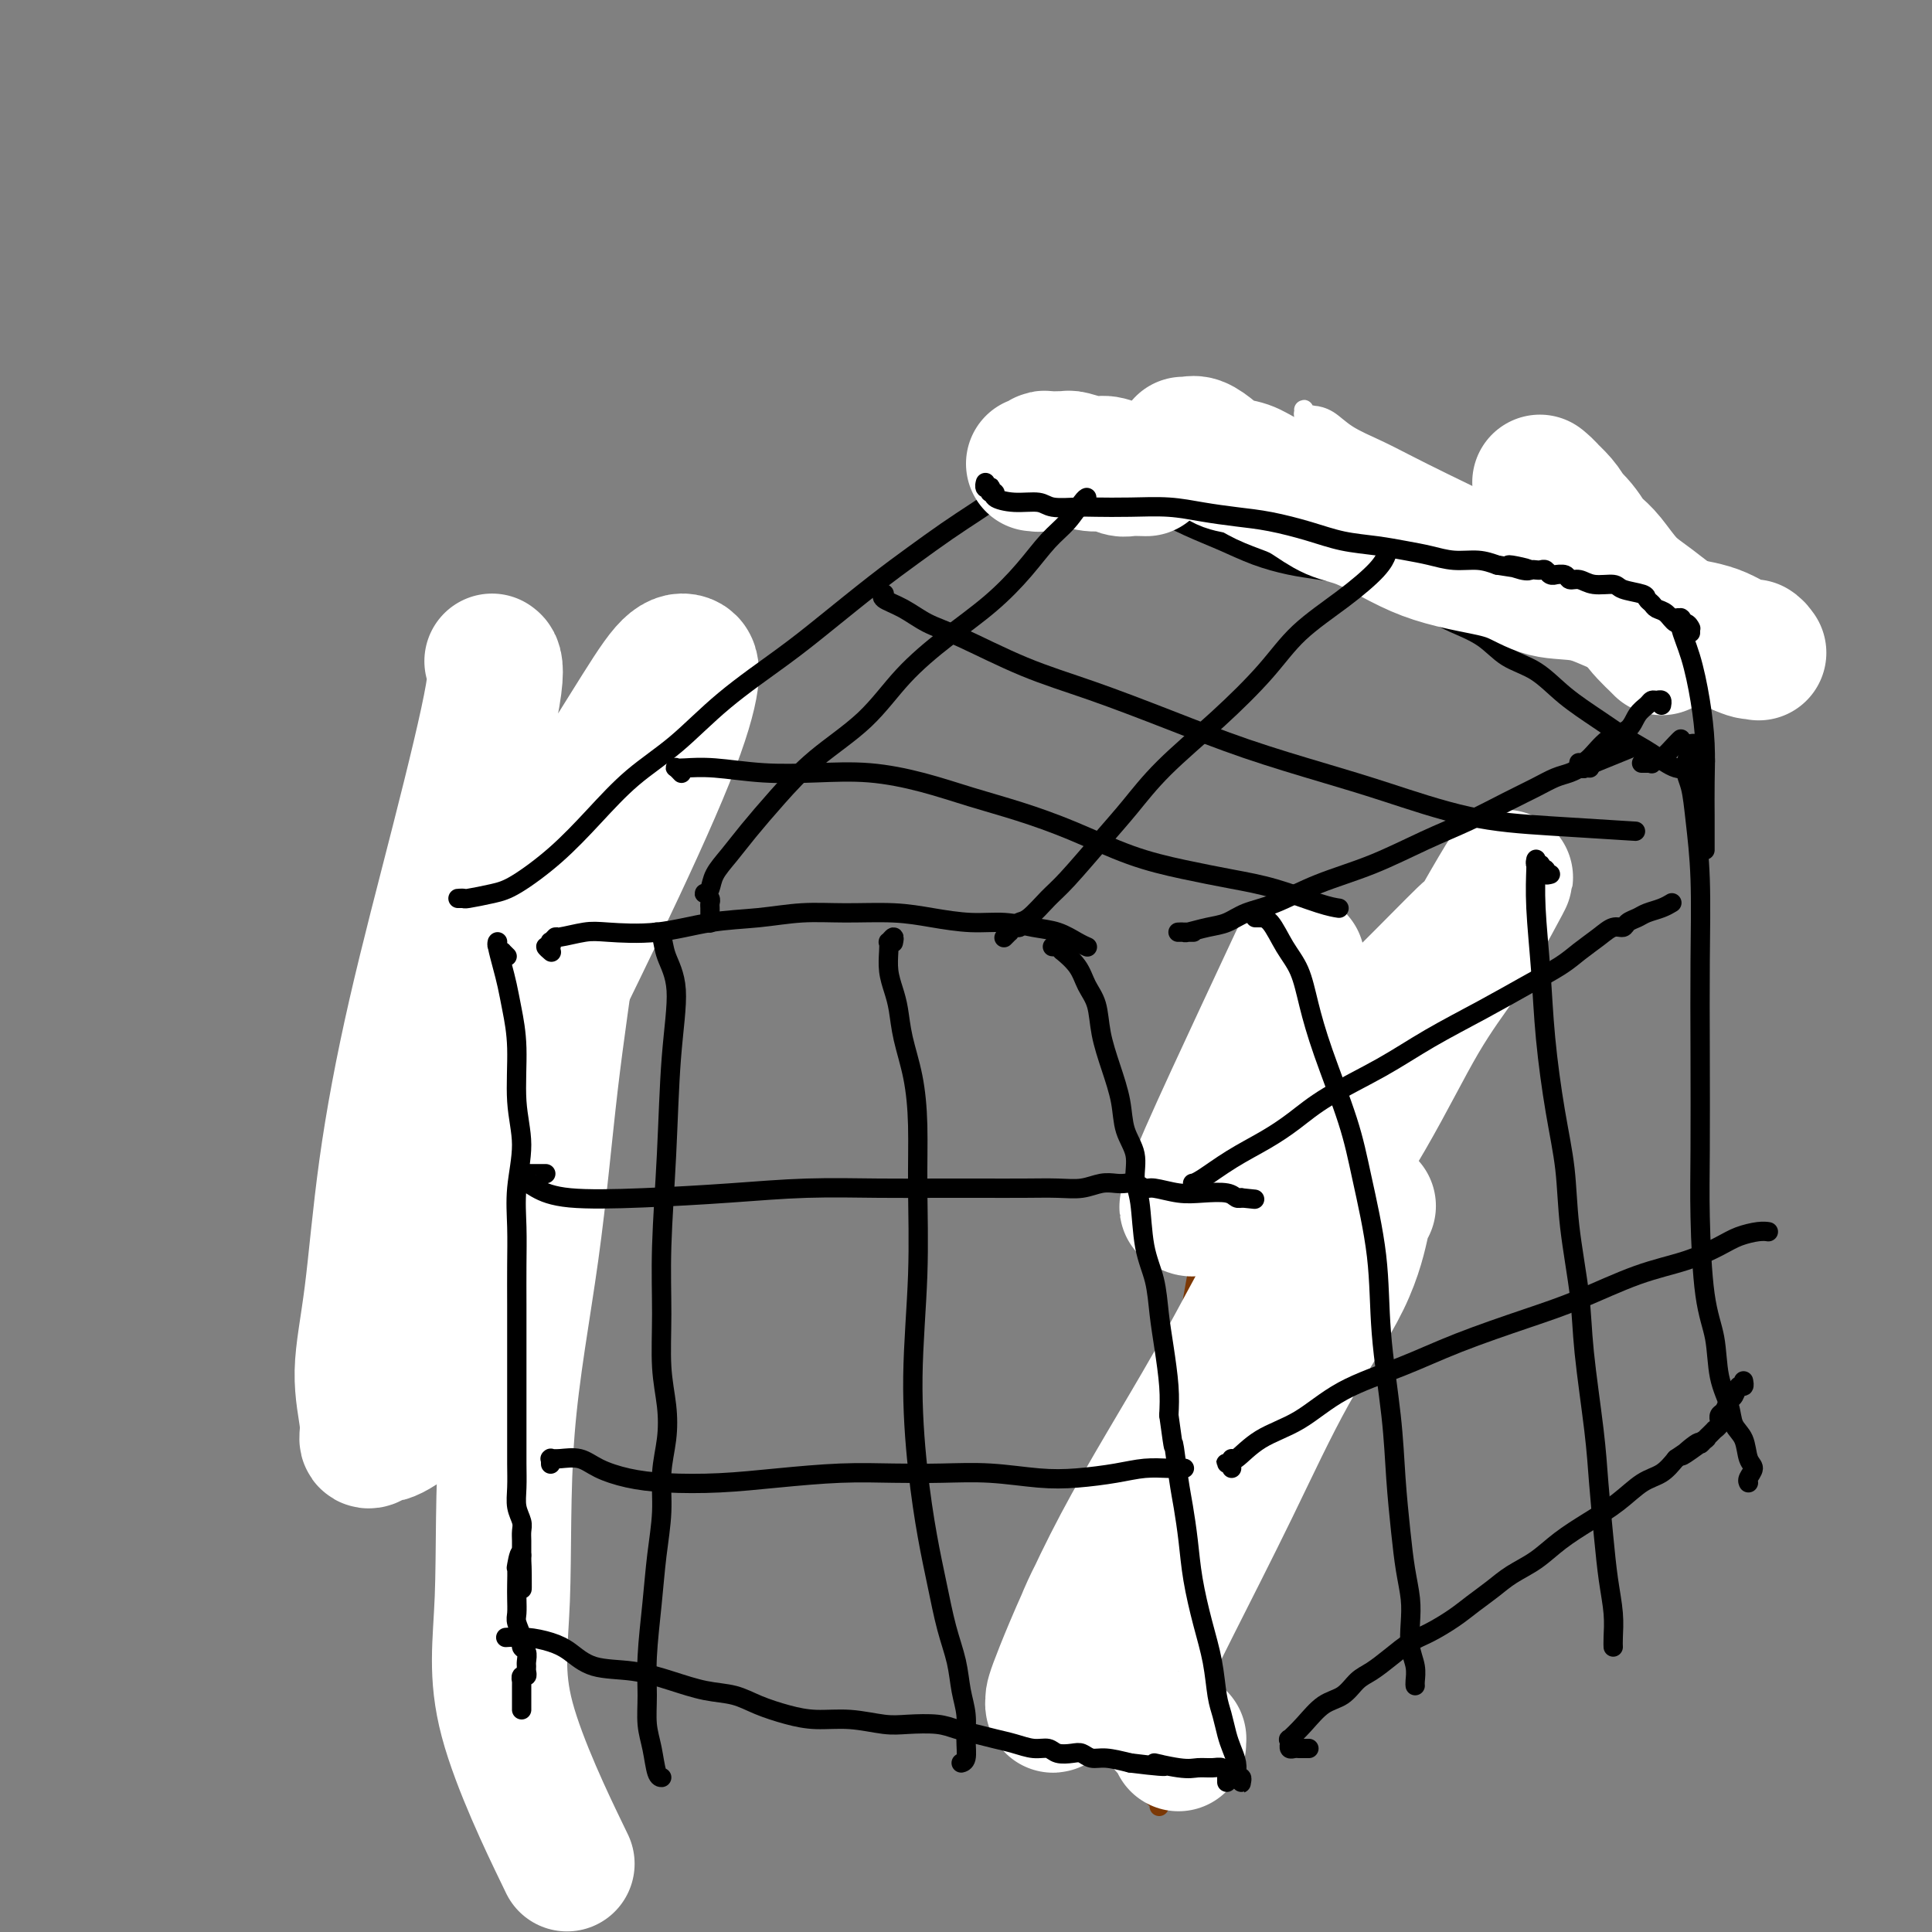
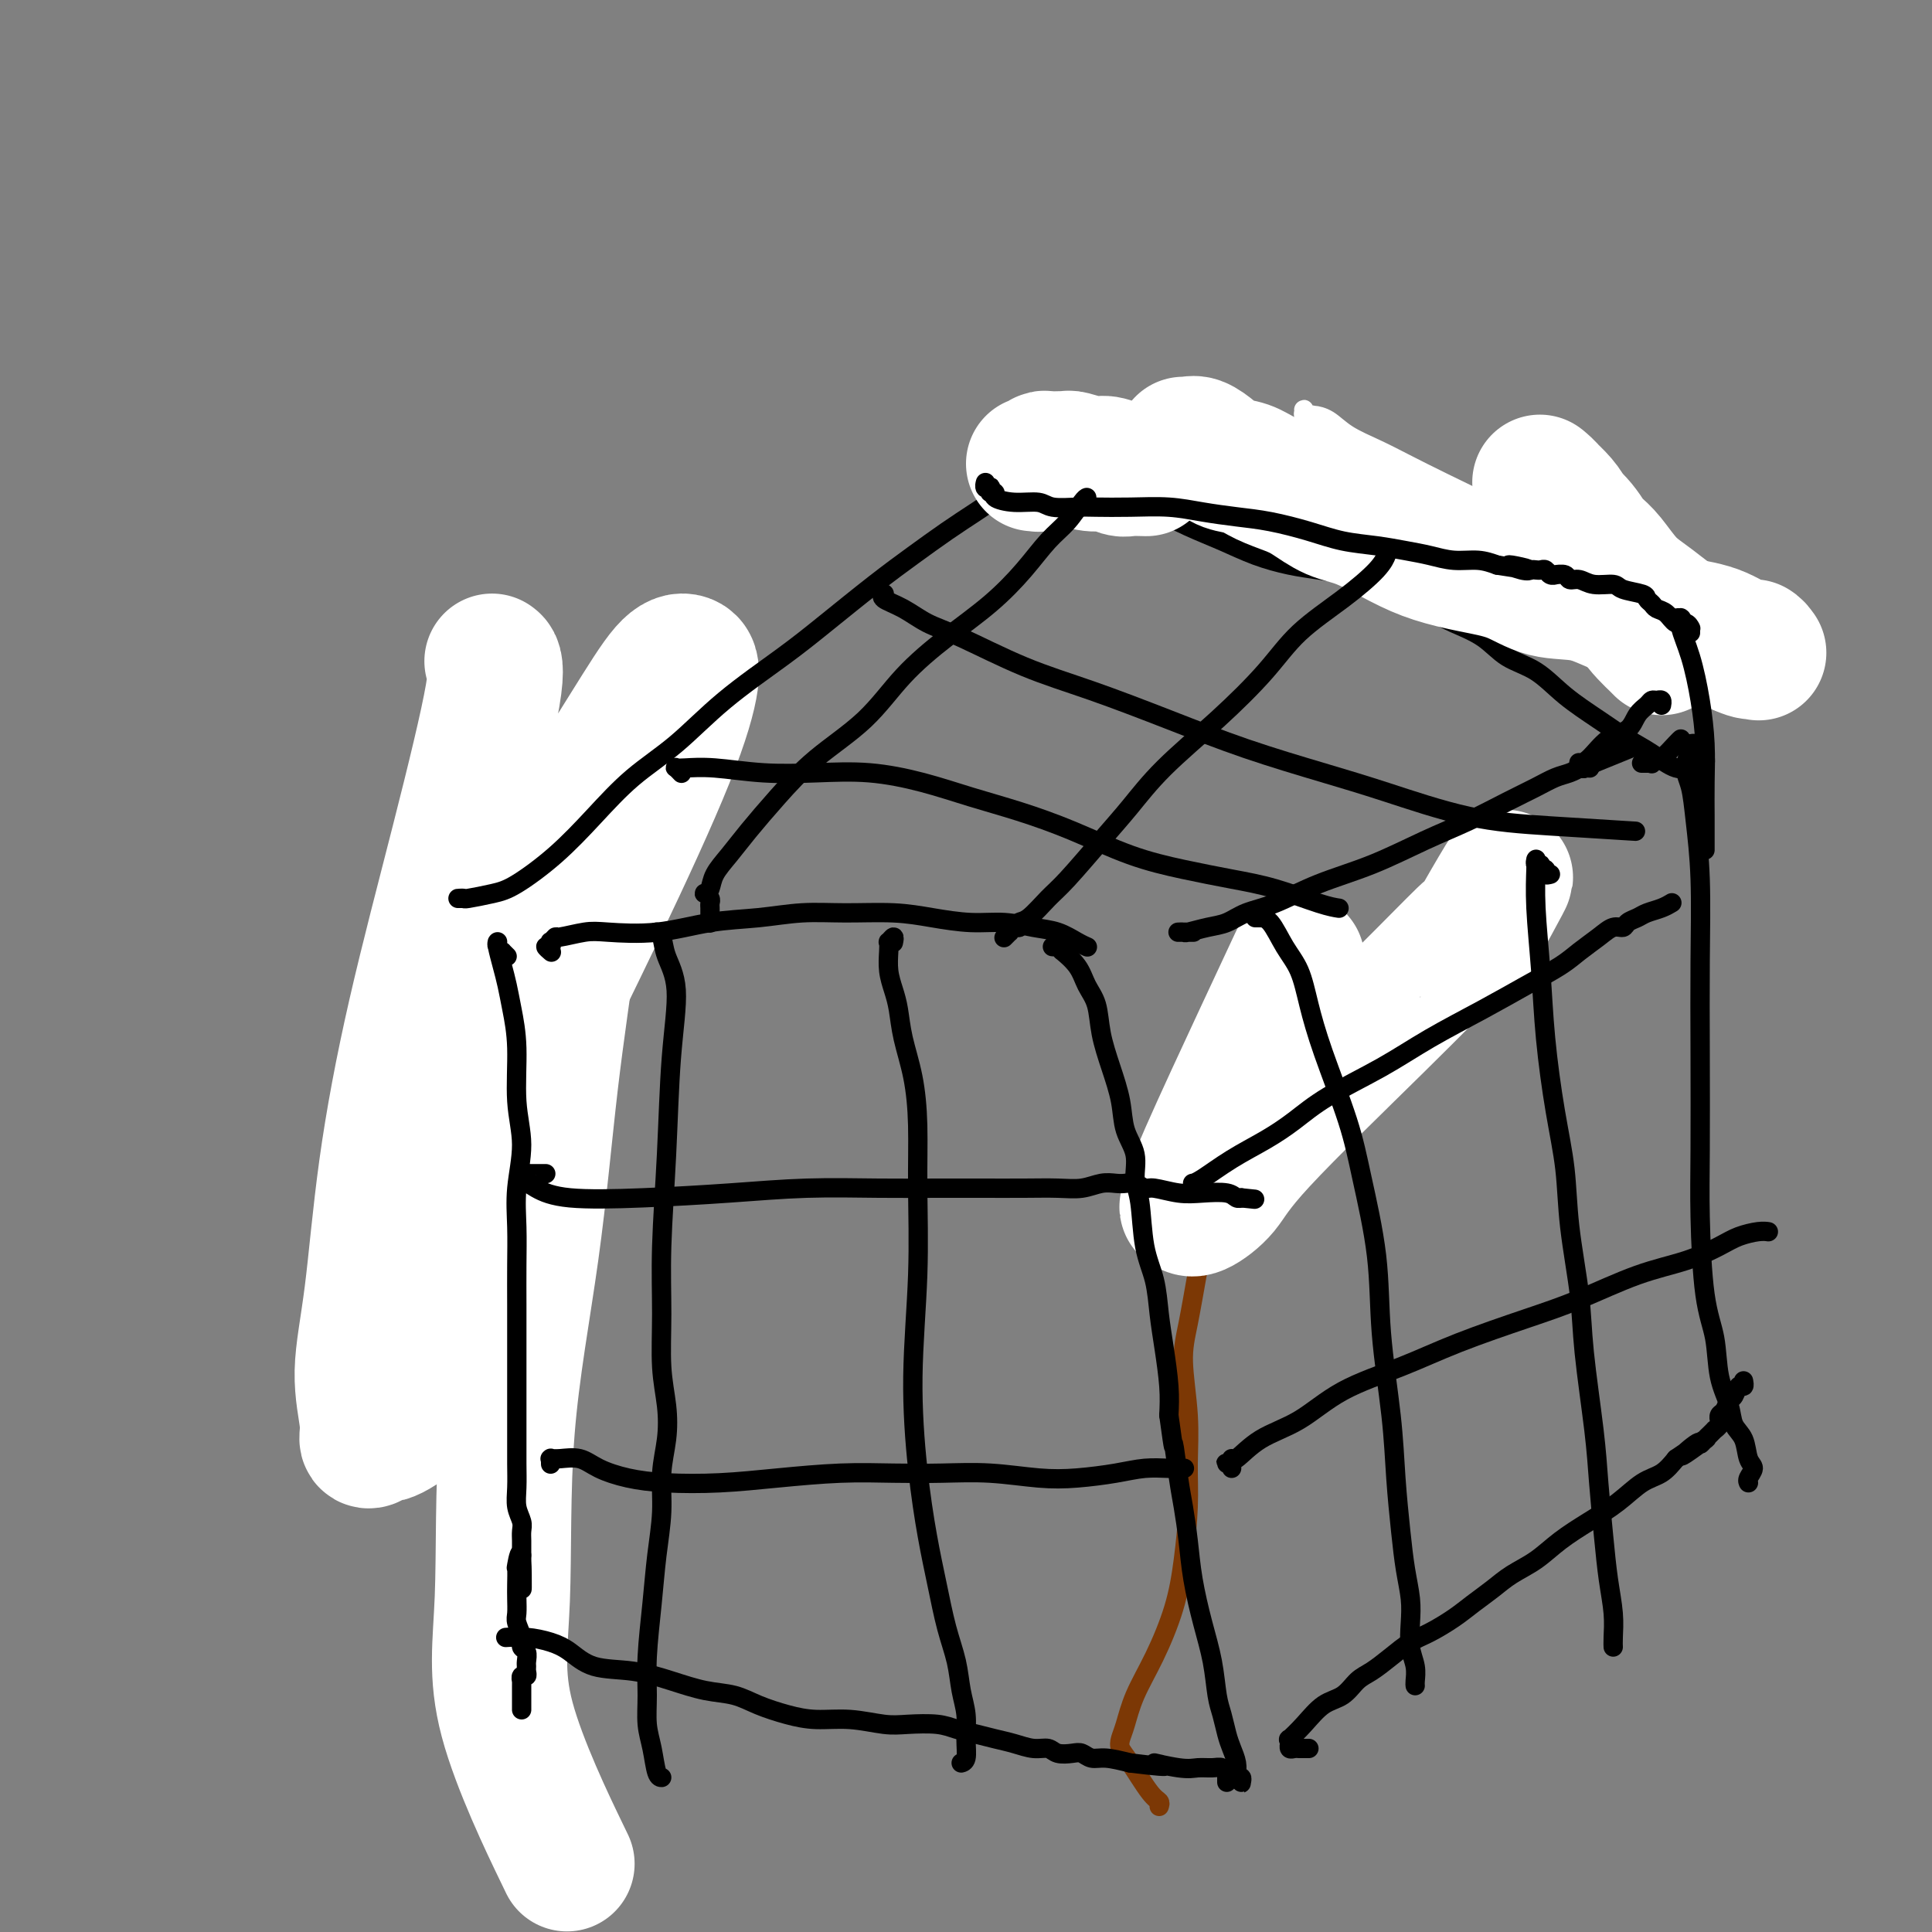
<svg xmlns="http://www.w3.org/2000/svg" viewBox="0 0 400 400" version="1.1">
  <rect x="0" y="0" width="400" height="400" fill="#808080" stroke="none" />
  <g fill="none" stroke="#7C3805" stroke-width="4" stroke-linecap="round" stroke-linejoin="round">
    <path d="M103,167c-0.843,-0.431 -1.686,-0.862 -2,-1c-0.314,-0.138 -0.098,0.019 0,0c0.098,-0.019 0.078,-0.212 0,0c-0.078,0.212 -0.213,0.830 0,1c0.213,0.170 0.775,-0.108 1,0c0.225,0.108 0.112,0.603 0,1c-0.112,0.397 -0.222,0.698 0,1c0.222,0.302 0.778,0.606 1,1c0.222,0.394 0.112,0.879 0,1c-0.112,0.121 -0.226,-0.123 0,0c0.226,0.123 0.792,0.611 1,1c0.208,0.389 0.059,0.677 0,1c-0.059,0.323 -0.029,0.681 0,1c0.029,0.319 0.056,0.601 0,1c-0.056,0.399 -0.196,0.917 0,2c0.196,1.083 0.728,2.732 1,4c0.272,1.268 0.283,2.154 0,3c-0.283,0.846 -0.860,1.651 -1,3c-0.140,1.349 0.159,3.241 0,5c-0.159,1.759 -0.775,3.383 -1,5c-0.225,1.617 -0.060,3.225 0,5c0.060,1.775 0.016,3.718 0,6c-0.016,2.282 -0.004,4.904 0,7c0.004,2.096 0.001,3.667 0,5c-0.001,1.333 -0.000,2.430 0,4c0.000,1.570 0.000,3.615 0,5c-0.000,1.385 -0.000,2.110 0,3c0.000,0.890 0.000,1.945 0,3" />
    <path d="M103,235c-0.001,11.093 -0.004,4.824 0,3c0.004,-1.824 0.015,0.795 0,3c-0.015,2.205 -0.056,3.994 0,5c0.056,1.006 0.207,1.229 0,2c-0.207,0.771 -0.773,2.089 -1,3c-0.227,0.911 -0.114,1.414 0,2c0.114,0.586 0.228,1.255 0,2c-0.228,0.745 -0.797,1.565 -1,2c-0.203,0.435 -0.040,0.487 0,1c0.040,0.513 -0.042,1.489 0,2c0.042,0.511 0.207,0.556 0,1c-0.207,0.444 -0.788,1.288 -1,2c-0.212,0.712 -0.057,1.293 0,2c0.057,0.707 0.014,1.541 0,2c-0.014,0.459 -0.000,0.542 0,1c0.000,0.458 -0.014,1.292 0,2c0.014,0.708 0.056,1.292 0,2c-0.056,0.708 -0.211,1.541 0,2c0.211,0.459 0.789,0.543 1,1c0.211,0.457 0.057,1.288 0,2c-0.057,0.712 -0.015,1.305 0,2c0.015,0.695 0.004,1.493 0,2c-0.004,0.507 -0.001,0.723 0,1c0.001,0.277 0.000,0.614 0,1c-0.000,0.386 -0.000,0.822 0,1c0.000,0.178 0.000,0.100 0,0c-0.000,-0.100 -0.000,-0.220 0,0c0.000,0.220 0.000,0.781 0,1c-0.000,0.219 -0.000,0.098 0,0c0.000,-0.098 0.000,-0.171 0,0c-0.000,0.171 -0.000,0.585 0,1" />
-     <path d="M101,286c-0.309,7.889 -0.082,2.112 0,0c0.082,-2.112 0.019,-0.558 0,0c-0.019,0.558 0.006,0.122 0,0c-0.006,-0.122 -0.043,0.070 0,0c0.043,-0.070 0.165,-0.404 1,0c0.835,0.404 2.381,1.544 3,2c0.619,0.456 0.309,0.228 0,0" />
    <path d="M240,374c0.121,-0.357 0.242,-0.714 0,-1c-0.242,-0.286 -0.847,-0.500 -2,-2c-1.153,-1.500 -2.855,-4.285 -4,-6c-1.145,-1.715 -1.735,-2.359 -2,-3c-0.265,-0.641 -0.205,-1.280 0,-2c0.205,-0.720 0.555,-1.520 1,-3c0.445,-1.480 0.985,-3.639 2,-6c1.015,-2.361 2.506,-4.925 4,-8c1.494,-3.075 2.990,-6.663 4,-10c1.010,-3.337 1.534,-6.425 2,-10c0.466,-3.575 0.873,-7.637 1,-11c0.127,-3.363 -0.027,-6.025 0,-9c0.027,-2.975 0.234,-6.261 0,-10c-0.234,-3.739 -0.910,-7.930 -1,-11c-0.090,-3.070 0.406,-5.020 1,-8c0.594,-2.980 1.284,-6.989 2,-11c0.716,-4.011 1.456,-8.024 2,-11c0.544,-2.976 0.891,-4.916 1,-7c0.109,-2.084 -0.020,-4.314 0,-6c0.020,-1.686 0.187,-2.830 0,-4c-0.187,-1.170 -0.730,-2.366 -1,-3c-0.270,-0.634 -0.269,-0.706 0,-1c0.269,-0.294 0.804,-0.811 1,-1c0.196,-0.189 0.053,-0.051 0,0c-0.053,0.051 -0.015,0.015 0,0c0.015,-0.015 0.008,-0.007 0,0" />
  </g>
  <g fill="none" stroke="#FFFFFF" stroke-width="28" stroke-linecap="round" stroke-linejoin="round">
-     <path d="M244,361c-0.032,-0.463 -0.065,-0.926 0,-1c0.065,-0.074 0.227,0.241 -1,-1c-1.227,-1.241 -3.841,-4.038 -5,-6c-1.159,-1.962 -0.861,-3.089 -1,-4c-0.139,-0.911 -0.715,-1.606 0,-4c0.715,-2.394 2.720,-6.487 6,-13c3.280,-6.513 7.835,-15.447 12,-24c4.165,-8.553 7.942,-16.725 12,-24c4.058,-7.275 8.399,-13.653 11,-19c2.601,-5.347 3.462,-9.662 4,-12c0.538,-2.338 0.754,-2.697 1,-3c0.246,-0.303 0.524,-0.548 0,0c-0.524,0.548 -1.848,1.891 -4,5c-2.152,3.109 -5.131,7.985 -9,13c-3.869,5.015 -8.629,10.168 -13,16c-4.371,5.832 -8.355,12.343 -12,18c-3.645,5.657 -6.952,10.459 -10,15c-3.048,4.541 -5.836,8.822 -8,13c-2.164,4.178 -3.705,8.255 -5,12c-1.295,3.745 -2.345,7.160 -3,9c-0.655,1.840 -0.913,2.105 -1,2c-0.087,-0.105 -0.001,-0.581 0,-1c0.001,-0.419 -0.083,-0.779 2,-6c2.083,-5.221 6.332,-15.301 12,-26c5.668,-10.699 12.754,-22.017 19,-33c6.246,-10.983 11.652,-21.631 17,-31c5.348,-9.369 10.640,-17.460 15,-25c4.360,-7.540 7.789,-14.530 11,-20c3.211,-5.470 6.203,-9.420 8,-12c1.797,-2.580 2.398,-3.790 3,-5" />
    <path d="M305,194c13.128,-23.737 3.449,-7.078 0,-1c-3.449,6.078 -0.668,1.577 0,0c0.668,-1.577 -0.776,-0.229 -4,3c-3.224,3.229 -8.226,8.339 -16,16c-7.774,7.661 -18.319,17.871 -24,24c-5.681,6.129 -6.497,8.175 -8,10c-1.503,1.825 -3.692,3.430 -5,4c-1.308,0.570 -1.733,0.105 -2,0c-0.267,-0.105 -0.375,0.149 0,-1c0.375,-1.149 1.235,-3.700 4,-10c2.765,-6.300 7.437,-16.350 11,-24c3.563,-7.650 6.018,-12.900 7,-15c0.982,-2.100 0.491,-1.050 0,0" />
    <path d="M102,137c0.040,0.032 0.081,0.063 0,0c-0.081,-0.063 -0.283,-0.222 0,0c0.283,0.222 1.051,0.825 0,7c-1.051,6.175 -3.922,17.922 -7,30c-3.078,12.078 -6.362,24.488 -9,36c-2.638,11.512 -4.631,22.125 -6,32c-1.369,9.875 -2.115,19.011 -3,26c-0.885,6.989 -1.911,11.831 -2,16c-0.089,4.169 0.757,7.664 1,10c0.243,2.336 -0.119,3.511 0,4c0.119,0.489 0.718,0.290 1,0c0.282,-0.290 0.246,-0.673 1,-3c0.754,-2.327 2.299,-6.600 4,-13c1.701,-6.400 3.558,-14.927 6,-24c2.442,-9.073 5.468,-18.694 9,-29c3.532,-10.306 7.569,-21.299 11,-31c3.431,-9.701 6.256,-18.111 10,-26c3.744,-7.889 8.406,-15.258 12,-21c3.594,-5.742 6.118,-9.856 8,-12c1.882,-2.144 3.121,-2.317 4,-2c0.879,0.317 1.398,1.126 1,4c-0.398,2.874 -1.711,7.815 -5,16c-3.289,8.185 -8.552,19.616 -14,31c-5.448,11.384 -11.081,22.723 -16,33c-4.919,10.277 -9.123,19.492 -13,28c-3.877,8.508 -7.427,16.309 -10,23c-2.573,6.691 -4.170,12.274 -5,16c-0.830,3.726 -0.893,5.597 -1,7c-0.107,1.403 -0.260,2.339 1,2c1.260,-0.339 3.931,-1.954 6,-4c2.069,-2.046 3.534,-4.523 5,-7" />
    <path d="M91,286c0.833,-1.167 0.417,-0.583 0,0" />
    <path d="M123,165c-0.043,-0.099 -0.087,-0.198 0,0c0.087,0.198 0.304,0.694 0,1c-0.304,0.306 -1.129,0.424 -2,5c-0.871,4.576 -1.787,13.611 -3,23c-1.213,9.389 -2.725,19.131 -4,30c-1.275,10.869 -2.315,22.864 -4,35c-1.685,12.136 -4.015,24.412 -5,37c-0.985,12.588 -0.625,25.487 -1,35c-0.375,9.513 -1.486,15.638 1,25c2.486,9.362 8.567,21.961 11,27c2.433,5.039 1.216,2.520 0,0" />
  </g>
  <g fill="none" stroke="#000000" stroke-width="4" stroke-linecap="round" stroke-linejoin="round">
    <path d="M105,198c-0.453,-0.445 -0.906,-0.890 -1,-1c-0.094,-0.110 0.171,0.114 0,0c-0.171,-0.114 -0.778,-0.566 -1,-1c-0.222,-0.434 -0.059,-0.848 0,-1c0.059,-0.152 0.015,-0.040 0,0c-0.015,0.040 -0.001,0.009 0,0c0.001,-0.009 -0.011,0.005 0,0c0.011,-0.005 0.044,-0.030 0,0c-0.044,0.030 -0.165,0.116 0,1c0.165,0.884 0.617,2.565 1,4c0.383,1.435 0.696,2.624 1,4c0.304,1.376 0.600,2.939 1,5c0.400,2.061 0.906,4.621 1,8c0.094,3.379 -0.224,7.577 0,11c0.224,3.423 0.988,6.072 1,9c0.012,2.928 -0.729,6.135 -1,9c-0.271,2.865 -0.073,5.387 0,8c0.073,2.613 0.019,5.318 0,8c-0.019,2.682 -0.005,5.343 0,8c0.005,2.657 0.001,5.311 0,8c-0.001,2.689 -0.000,5.412 0,8c0.000,2.588 -0.001,5.042 0,7c0.001,1.958 0.004,3.420 0,5c-0.004,1.580 -0.015,3.277 0,5c0.015,1.723 0.057,3.473 0,5c-0.057,1.527 -0.211,2.833 0,4c0.211,1.167 0.789,2.197 1,3c0.211,0.803 0.057,1.380 0,2c-0.057,0.620 -0.015,1.282 0,2c0.015,0.718 0.004,1.491 0,2c-0.004,0.509 -0.002,0.755 0,1" />
    <path d="M108,322c0.061,13.321 0.212,4.124 0,1c-0.212,-3.124 -0.789,-0.176 -1,1c-0.211,1.176 -0.058,0.579 0,1c0.058,0.421 0.020,1.859 0,3c-0.020,1.141 -0.020,1.983 0,3c0.020,1.017 0.062,2.208 0,3c-0.062,0.792 -0.227,1.186 0,2c0.227,0.814 0.845,2.049 1,3c0.155,0.951 -0.155,1.616 0,2c0.155,0.384 0.775,0.485 1,1c0.225,0.515 0.057,1.443 0,2c-0.057,0.557 -0.001,0.742 0,1c0.001,0.258 -0.052,0.590 0,1c0.052,0.410 0.210,0.898 0,1c-0.210,0.102 -0.788,-0.184 -1,0c-0.212,0.184 -0.057,0.837 0,1c0.057,0.163 0.015,-0.164 0,0c-0.015,0.164 -0.004,0.817 0,1c0.004,0.183 0.001,-0.106 0,0c-0.001,0.106 -0.000,0.606 0,1c0.000,0.394 0.000,0.680 0,1c-0.000,0.320 -0.000,0.673 0,1c0.000,0.327 0.000,0.626 0,1c-0.000,0.374 -0.000,0.821 0,1c0.000,0.179 0.000,0.089 0,0" />
    <path d="M105,339c0.006,-0.000 0.013,-0.001 0,0c-0.013,0.001 -0.044,0.003 0,0c0.044,-0.003 0.163,-0.010 0,0c-0.163,0.010 -0.609,0.038 0,0c0.609,-0.038 2.274,-0.141 4,0c1.726,0.141 3.513,0.527 5,1c1.487,0.473 2.675,1.034 4,2c1.325,0.966 2.787,2.338 5,3c2.213,0.662 5.178,0.614 8,1c2.822,0.386 5.503,1.206 8,2c2.497,0.794 4.812,1.562 7,2c2.188,0.438 4.249,0.547 6,1c1.751,0.453 3.192,1.249 5,2c1.808,0.751 3.983,1.455 6,2c2.017,0.545 3.877,0.930 6,1c2.123,0.070 4.510,-0.174 7,0c2.490,0.174 5.082,0.768 7,1c1.918,0.232 3.163,0.104 5,0c1.837,-0.104 4.266,-0.183 6,0c1.734,0.183 2.775,0.627 4,1c1.225,0.373 2.636,0.673 4,1c1.364,0.327 2.682,0.680 4,1c1.318,0.320 2.636,0.608 4,1c1.364,0.392 2.774,0.889 4,1c1.226,0.111 2.267,-0.162 3,0c0.733,0.162 1.156,0.761 2,1c0.844,0.239 2.107,0.119 3,0c0.893,-0.119 1.415,-0.238 2,0c0.585,0.238 1.235,0.833 2,1c0.765,0.167 1.647,-0.095 3,0c1.353,0.095 3.176,0.548 5,1" />
    <path d="M234,365c11.867,1.486 6.034,0.201 5,0c-1.034,-0.201 2.732,0.682 5,1c2.268,0.318 3.039,0.070 4,0c0.961,-0.070 2.114,0.036 3,0c0.886,-0.036 1.505,-0.216 2,0c0.495,0.216 0.865,0.828 1,1c0.135,0.172 0.036,-0.098 0,0c-0.036,0.098 -0.010,0.562 0,1c0.010,0.438 0.003,0.849 0,1c-0.003,0.151 -0.001,0.043 0,0c0.001,-0.043 0.000,-0.022 0,0" />
    <path d="M271,362c-0.332,-0.002 -0.663,-0.004 -1,0c-0.337,0.004 -0.679,0.015 -1,0c-0.321,-0.015 -0.622,-0.057 -1,0c-0.378,0.057 -0.833,0.211 -1,0c-0.167,-0.211 -0.045,-0.787 0,-1c0.045,-0.213 0.013,-0.061 0,0c-0.013,0.061 -0.006,0.033 0,0c0.006,-0.033 0.010,-0.069 0,0c-0.010,0.069 -0.033,0.243 0,0c0.033,-0.243 0.123,-0.903 0,-1c-0.123,-0.097 -0.458,0.371 0,0c0.458,-0.371 1.710,-1.579 3,-3c1.290,-1.421 2.616,-3.055 4,-4c1.384,-0.945 2.824,-1.202 4,-2c1.176,-0.798 2.088,-2.138 3,-3c0.912,-0.862 1.826,-1.245 3,-2c1.174,-0.755 2.610,-1.882 4,-3c1.390,-1.118 2.735,-2.228 4,-3c1.265,-0.772 2.451,-1.207 4,-2c1.549,-0.793 3.460,-1.944 5,-3c1.540,-1.056 2.710,-2.018 4,-3c1.290,-0.982 2.699,-1.984 4,-3c1.301,-1.016 2.493,-2.045 4,-3c1.507,-0.955 3.330,-1.835 5,-3c1.670,-1.165 3.188,-2.615 5,-4c1.812,-1.385 3.916,-2.705 6,-4c2.084,-1.295 4.146,-2.564 6,-4c1.854,-1.436 3.499,-3.041 5,-4c1.501,-0.959 2.857,-1.274 4,-2c1.143,-0.726 2.071,-1.863 3,-3" />
    <path d="M347,302c11.637,-7.991 4.231,-2.470 2,-1c-2.231,1.470 0.713,-1.113 2,-2c1.287,-0.887 0.918,-0.079 1,0c0.082,0.079 0.614,-0.570 1,-1c0.386,-0.430 0.625,-0.641 1,-1c0.375,-0.359 0.885,-0.867 1,-1c0.115,-0.133 -0.165,0.109 0,0c0.165,-0.109 0.775,-0.568 1,-1c0.225,-0.432 0.063,-0.836 0,-1c-0.063,-0.164 -0.028,-0.090 0,0c0.028,0.090 0.049,0.194 0,0c-0.049,-0.194 -0.168,-0.687 0,-1c0.168,-0.313 0.623,-0.447 1,-1c0.377,-0.553 0.675,-1.525 1,-2c0.325,-0.475 0.675,-0.453 1,-1c0.325,-0.547 0.623,-1.663 1,-2c0.377,-0.337 0.833,0.106 1,0c0.167,-0.106 0.045,-0.760 0,-1c-0.045,-0.240 -0.012,-0.064 0,0c0.012,0.064 0.003,0.017 0,0c-0.003,-0.017 -0.001,-0.005 0,0c0.001,0.005 0.000,0.002 0,0" />
    <path d="M218,196c-0.009,-0.001 -0.018,-0.001 0,0c0.018,0.001 0.062,0.005 0,0c-0.062,-0.005 -0.229,-0.017 0,0c0.229,0.017 0.856,0.065 1,0c0.144,-0.065 -0.194,-0.244 0,0c0.194,0.244 0.921,0.909 1,1c0.079,0.091 -0.488,-0.393 0,0c0.488,0.393 2.031,1.663 3,3c0.969,1.337 1.363,2.740 2,4c0.637,1.260 1.517,2.377 2,4c0.483,1.623 0.568,3.752 1,6c0.432,2.248 1.211,4.614 2,7c0.789,2.386 1.588,4.790 2,7c0.412,2.210 0.438,4.224 1,6c0.562,1.776 1.660,3.312 2,5c0.340,1.688 -0.078,3.527 0,5c0.078,1.473 0.651,2.578 1,5c0.349,2.422 0.476,6.159 1,9c0.524,2.841 1.447,4.786 2,7c0.553,2.214 0.736,4.696 1,7c0.264,2.304 0.610,4.428 1,7c0.390,2.572 0.826,5.592 1,8c0.174,2.408 0.087,4.204 0,6" />
    <path d="M242,293c1.261,9.362 0.915,5.767 1,6c0.085,0.233 0.603,4.293 1,7c0.397,2.707 0.673,4.062 1,6c0.327,1.938 0.703,4.458 1,7c0.297,2.542 0.513,5.106 1,8c0.487,2.894 1.244,6.119 2,9c0.756,2.881 1.512,5.418 2,8c0.488,2.582 0.709,5.209 1,7c0.291,1.791 0.652,2.747 1,4c0.348,1.253 0.682,2.804 1,4c0.318,1.196 0.620,2.037 1,3c0.380,0.963 0.838,2.047 1,3c0.162,0.953 0.029,1.776 0,2c-0.029,0.224 0.045,-0.149 0,0c-0.045,0.149 -0.208,0.821 0,1c0.208,0.179 0.788,-0.134 1,0c0.212,0.134 0.057,0.716 0,1c-0.057,0.284 -0.015,0.269 0,0c0.015,-0.269 0.004,-0.791 0,-1c-0.004,-0.209 -0.002,-0.104 0,0" />
    <path d="M114,197c0.143,0.122 0.286,0.244 0,0c-0.286,-0.244 -1.001,-0.854 -1,-1c0.001,-0.146 0.718,0.172 1,0c0.282,-0.172 0.130,-0.834 0,-1c-0.130,-0.166 -0.238,0.165 0,0c0.238,-0.165 0.821,-0.827 1,-1c0.179,-0.173 -0.045,0.143 1,0c1.045,-0.143 3.361,-0.745 5,-1c1.639,-0.255 2.602,-0.163 5,0c2.398,0.163 6.230,0.398 10,0c3.770,-0.398 7.479,-1.428 11,-2c3.521,-0.572 6.854,-0.687 10,-1c3.146,-0.313 6.103,-0.826 9,-1c2.897,-0.174 5.732,-0.009 9,0c3.268,0.009 6.967,-0.138 10,0c3.033,0.138 5.399,0.561 8,1c2.601,0.439 5.438,0.895 8,1c2.562,0.105 4.848,-0.140 7,0c2.152,0.140 4.171,0.665 6,1c1.829,0.335 3.470,0.482 5,1c1.530,0.518 2.950,1.409 4,2c1.050,0.591 1.728,0.883 2,1c0.272,0.117 0.136,0.058 0,0" />
    <path d="M247,193c0.081,0.000 0.161,0.000 0,0c-0.161,-0.000 -0.565,-0.000 -1,0c-0.435,0.000 -0.901,0.000 -1,0c-0.099,-0.000 0.170,-0.000 0,0c-0.170,0.000 -0.779,0.000 -1,0c-0.221,-0.000 -0.056,-0.000 0,0c0.056,0.000 0.001,0.001 0,0c-0.001,-0.001 0.050,-0.003 0,0c-0.050,0.003 -0.201,0.013 0,0c0.201,-0.013 0.755,-0.048 1,0c0.245,0.048 0.183,0.180 1,0c0.817,-0.180 2.514,-0.673 4,-1c1.486,-0.327 2.763,-0.487 4,-1c1.237,-0.513 2.435,-1.379 4,-2c1.565,-0.621 3.497,-0.997 6,-2c2.503,-1.003 5.578,-2.631 9,-4c3.422,-1.369 7.191,-2.478 11,-4c3.809,-1.522 7.656,-3.458 11,-5c3.344,-1.542 6.183,-2.689 9,-4c2.817,-1.311 5.610,-2.786 8,-4c2.390,-1.214 4.377,-2.168 6,-3c1.623,-0.832 2.884,-1.542 4,-2c1.116,-0.458 2.088,-0.662 3,-1c0.912,-0.338 1.765,-0.808 2,-1c0.235,-0.192 -0.148,-0.104 0,0c0.148,0.104 0.828,0.224 1,0c0.172,-0.224 -0.164,-0.792 0,-1c0.164,-0.208 0.827,-0.056 1,0c0.173,0.056 -0.146,0.015 0,0c0.146,-0.015 0.756,-0.004 1,0c0.244,0.004 0.122,0.002 0,0" />
    <path d="M330,158c14.333,-5.833 7.167,-2.917 0,0" />
    <path d="M353,158c-0.022,0.089 -0.043,0.178 0,0c0.043,-0.178 0.152,-0.622 0,-1c-0.152,-0.378 -0.563,-0.690 -1,-1c-0.437,-0.310 -0.901,-0.619 -1,-1c-0.099,-0.381 0.165,-0.836 0,-1c-0.165,-0.164 -0.759,-0.037 -1,0c-0.241,0.037 -0.128,-0.014 0,0c0.128,0.014 0.273,0.095 0,1c-0.273,0.905 -0.963,2.635 -1,4c-0.037,1.365 0.578,2.367 1,4c0.422,1.633 0.649,3.899 1,7c0.351,3.101 0.826,7.036 1,12c0.174,4.964 0.049,10.955 0,17c-0.049,6.045 -0.020,12.143 0,19c0.020,6.857 0.032,14.471 0,20c-0.032,5.529 -0.107,8.971 0,14c0.107,5.029 0.395,11.644 1,16c0.605,4.356 1.528,6.453 2,9c0.472,2.547 0.493,5.543 1,8c0.507,2.457 1.500,4.373 2,6c0.500,1.627 0.509,2.964 1,4c0.491,1.036 1.466,1.770 2,3c0.534,1.230 0.626,2.957 1,4c0.374,1.043 1.028,1.403 1,2c-0.028,0.597 -0.738,1.430 -1,2c-0.262,0.570 -0.075,0.877 0,1c0.075,0.123 0.037,0.061 0,0" />
    <path d="M96,186c-0.391,-0.002 -0.783,-0.003 -1,0c-0.217,0.003 -0.260,0.012 0,0c0.260,-0.012 0.822,-0.044 1,0c0.178,0.044 -0.027,0.164 1,0c1.027,-0.164 3.285,-0.611 5,-1c1.715,-0.389 2.885,-0.719 5,-2c2.115,-1.281 5.175,-3.515 8,-6c2.825,-2.485 5.415,-5.223 8,-8c2.585,-2.777 5.166,-5.593 8,-8c2.834,-2.407 5.921,-4.404 9,-7c3.079,-2.596 6.148,-5.792 10,-9c3.852,-3.208 8.486,-6.426 12,-9c3.514,-2.574 5.908,-4.502 9,-7c3.092,-2.498 6.881,-5.567 10,-8c3.119,-2.433 5.568,-4.230 8,-6c2.432,-1.770 4.845,-3.513 7,-5c2.155,-1.487 4.050,-2.717 6,-4c1.950,-1.283 3.955,-2.620 6,-4c2.045,-1.380 4.130,-2.803 6,-4c1.870,-1.197 3.524,-2.167 5,-3c1.476,-0.833 2.774,-1.530 4,-2c1.226,-0.470 2.381,-0.714 3,-1c0.619,-0.286 0.702,-0.613 1,-1c0.298,-0.387 0.811,-0.835 1,-1c0.189,-0.165 0.054,-0.047 0,0c-0.054,0.047 -0.027,0.024 0,0" />
    <path d="M228,90c7.833,-5.167 3.917,-2.583 0,0" />
    <path d="M222,96c-0.008,0.002 -0.016,0.003 0,0c0.016,-0.003 0.054,-0.012 0,0c-0.054,0.012 -0.202,0.045 0,0c0.202,-0.045 0.755,-0.167 1,0c0.245,0.167 0.182,0.622 1,1c0.818,0.378 2.517,0.679 4,1c1.483,0.321 2.750,0.663 4,1c1.250,0.337 2.484,0.668 4,1c1.516,0.332 3.315,0.666 5,1c1.685,0.334 3.257,0.667 5,1c1.743,0.333 3.658,0.666 6,1c2.342,0.334 5.112,0.667 8,1c2.888,0.333 5.894,0.664 9,1c3.106,0.336 6.313,0.678 10,1c3.687,0.322 7.854,0.626 12,1c4.146,0.374 8.273,0.820 12,1c3.727,0.180 7.056,0.094 10,0c2.944,-0.094 5.504,-0.196 8,0c2.496,0.196 4.927,0.692 7,1c2.073,0.308 3.789,0.429 6,1c2.211,0.571 4.917,1.592 6,2c1.083,0.408 0.541,0.204 0,0" />
    <path d="M340,158c-0.114,0.000 -0.228,0.000 0,0c0.228,-0.000 0.797,-0.000 1,0c0.203,0.000 0.039,0.001 0,0c-0.039,-0.001 0.046,-0.005 0,0c-0.046,0.005 -0.221,0.018 0,0c0.221,-0.018 0.840,-0.068 1,0c0.160,0.068 -0.139,0.253 0,0c0.139,-0.253 0.717,-0.943 1,-1c0.283,-0.057 0.272,0.521 1,0c0.728,-0.521 2.196,-2.140 3,-3c0.804,-0.860 0.944,-0.960 1,-1c0.056,-0.040 0.028,-0.020 0,0" />
    <path d="M324,112c-0.030,-0.008 -0.061,-0.016 0,0c0.061,0.016 0.212,0.057 0,0c-0.212,-0.057 -0.787,-0.211 -1,0c-0.213,0.211 -0.062,0.787 0,1c0.062,0.213 0.036,0.063 0,0c-0.036,-0.063 -0.083,-0.040 0,0c0.083,0.040 0.297,0.097 1,1c0.703,0.903 1.896,2.654 3,4c1.104,1.346 2.121,2.289 4,4c1.879,1.711 4.621,4.192 8,8c3.379,3.808 7.394,8.945 9,11c1.606,2.055 0.803,1.027 0,0" />
    <path d="M351,160c-0.002,0.001 -0.005,0.001 0,0c0.005,-0.001 0.017,-0.005 0,0c-0.017,0.005 -0.065,0.018 0,0c0.065,-0.018 0.241,-0.066 0,0c-0.241,0.066 -0.898,0.248 -1,0c-0.102,-0.248 0.352,-0.925 0,-1c-0.352,-0.075 -1.510,0.453 -3,0c-1.490,-0.453 -3.313,-1.886 -5,-3c-1.687,-1.114 -3.238,-1.911 -5,-3c-1.762,-1.089 -3.736,-2.472 -6,-4c-2.264,-1.528 -4.819,-3.200 -7,-5c-2.181,-1.800 -3.990,-3.728 -6,-5c-2.010,-1.272 -4.222,-1.888 -6,-3c-1.778,-1.112 -3.123,-2.720 -5,-4c-1.877,-1.280 -4.288,-2.230 -6,-3c-1.712,-0.770 -2.725,-1.358 -4,-2c-1.275,-0.642 -2.811,-1.338 -4,-2c-1.189,-0.662 -2.032,-1.291 -3,-2c-0.968,-0.709 -2.063,-1.499 -3,-2c-0.937,-0.501 -1.718,-0.714 -3,-1c-1.282,-0.286 -3.064,-0.646 -5,-1c-1.936,-0.354 -4.024,-0.702 -6,-1c-1.976,-0.298 -3.839,-0.545 -6,-1c-2.161,-0.455 -4.621,-1.116 -7,-2c-2.379,-0.884 -4.679,-1.989 -7,-3c-2.321,-1.011 -4.663,-1.926 -7,-3c-2.337,-1.074 -4.668,-2.307 -7,-3c-2.332,-0.693 -4.666,-0.847 -7,-1" />
    <path d="M232,105c-9.596,-2.746 -6.085,-1.612 -6,-1c0.085,0.612 -3.256,0.700 -6,1c-2.744,0.300 -4.893,0.812 -7,1c-2.107,0.188 -4.174,0.054 -5,0c-0.826,-0.054 -0.413,-0.027 0,0" />
  </g>
  <g fill="none" stroke="#FFFFFF" stroke-width="4" stroke-linecap="round" stroke-linejoin="round">
    <path d="M334,130c-0.431,0.122 -0.862,0.244 -1,0c-0.138,-0.244 0.016,-0.854 0,-1c-0.016,-0.146 -0.201,0.171 0,0c0.201,-0.171 0.789,-0.831 1,-1c0.211,-0.169 0.045,0.152 0,0c-0.045,-0.152 0.031,-0.778 0,-1c-0.031,-0.222 -0.168,-0.039 0,0c0.168,0.039 0.640,-0.067 0,-1c-0.640,-0.933 -2.391,-2.692 -4,-4c-1.609,-1.308 -3.076,-2.163 -5,-4c-1.924,-1.837 -4.305,-4.655 -7,-7c-2.695,-2.345 -5.704,-4.216 -9,-6c-3.296,-1.784 -6.877,-3.479 -10,-5c-3.123,-1.521 -5.786,-2.867 -8,-4c-2.214,-1.133 -3.979,-2.054 -6,-3c-2.021,-0.946 -4.297,-1.917 -6,-3c-1.703,-1.083 -2.834,-2.277 -4,-3c-1.166,-0.723 -2.366,-0.974 -3,-1c-0.634,-0.026 -0.700,0.174 -1,0c-0.300,-0.174 -0.832,-0.721 -1,-1c-0.168,-0.279 0.028,-0.291 0,0c-0.028,0.291 -0.278,0.883 0,1c0.278,0.117 1.086,-0.242 2,0c0.914,0.242 1.933,1.086 3,2c1.067,0.914 2.180,1.900 4,3c1.820,1.100 4.347,2.314 7,4c2.653,1.686 5.433,3.844 9,6c3.567,2.156 7.922,4.311 12,6c4.078,1.689 7.879,2.911 11,4c3.121,1.089 5.560,2.044 8,3" />
    <path d="M326,114c5.985,2.177 5.446,1.119 6,1c0.554,-0.119 2.200,0.701 3,1c0.800,0.299 0.755,0.077 1,0c0.245,-0.077 0.781,-0.009 1,0c0.219,0.009 0.119,-0.041 0,0c-0.119,0.041 -0.259,0.173 -1,0c-0.741,-0.173 -2.083,-0.651 -4,-1c-1.917,-0.349 -4.408,-0.569 -7,-1c-2.592,-0.431 -5.284,-1.074 -9,-2c-3.716,-0.926 -8.457,-2.137 -13,-3c-4.543,-0.863 -8.889,-1.380 -13,-2c-4.111,-0.620 -7.988,-1.343 -12,-2c-4.012,-0.657 -8.158,-1.248 -11,-2c-2.842,-0.752 -4.381,-1.664 -6,-2c-1.619,-0.336 -3.320,-0.096 -4,0c-0.680,0.096 -0.340,0.048 0,0" />
  </g>
  <g fill="none" stroke="#FFFFFF" stroke-width="28" stroke-linecap="round" stroke-linejoin="round">
    <path d="M344,134c0.005,0.005 0.010,0.011 0,0c-0.010,-0.011 -0.036,-0.038 0,0c0.036,0.038 0.135,0.139 0,0c-0.135,-0.139 -0.503,-0.520 -1,-1c-0.497,-0.480 -1.122,-1.058 -2,-2c-0.878,-0.942 -2.011,-2.247 -3,-4c-0.989,-1.753 -1.836,-3.953 -3,-6c-1.164,-2.047 -2.645,-3.939 -4,-6c-1.355,-2.061 -2.584,-4.289 -4,-6c-1.416,-1.711 -3.020,-2.903 -4,-4c-0.980,-1.097 -1.335,-2.098 -2,-3c-0.665,-0.902 -1.641,-1.704 -2,-2c-0.359,-0.296 -0.101,-0.084 0,0c0.101,0.084 0.043,0.042 0,0c-0.043,-0.042 -0.073,-0.083 0,0c0.073,0.083 0.249,0.291 1,1c0.751,0.709 2.076,1.920 3,3c0.924,1.080 1.446,2.029 2,3c0.554,0.971 1.138,1.966 2,3c0.862,1.034 2.000,2.109 3,3c1.000,0.891 1.862,1.600 3,3c1.138,1.400 2.551,3.491 4,5c1.449,1.509 2.935,2.435 5,4c2.065,1.565 4.710,3.767 7,5c2.290,1.233 4.226,1.495 6,2c1.774,0.505 3.387,1.252 5,2" />
    <path d="M360,134c4.176,1.949 3.116,0.322 3,0c-0.116,-0.322 0.712,0.663 1,1c0.288,0.337 0.037,0.028 0,0c-0.037,-0.028 0.140,0.226 0,0c-0.140,-0.226 -0.597,-0.930 -1,-1c-0.403,-0.070 -0.751,0.496 -2,0c-1.249,-0.496 -3.399,-2.053 -6,-3c-2.601,-0.947 -5.652,-1.283 -9,-2c-3.348,-0.717 -6.994,-1.816 -10,-3c-3.006,-1.184 -5.373,-2.452 -8,-3c-2.627,-0.548 -5.515,-0.375 -8,-1c-2.485,-0.625 -4.568,-2.048 -7,-3c-2.432,-0.952 -5.212,-1.433 -8,-2c-2.788,-0.567 -5.582,-1.219 -8,-2c-2.418,-0.781 -4.459,-1.690 -7,-3c-2.541,-1.310 -5.583,-3.022 -8,-4c-2.417,-0.978 -4.211,-1.222 -6,-2c-1.789,-0.778 -3.574,-2.092 -5,-3c-1.426,-0.908 -2.492,-1.412 -4,-2c-1.508,-0.588 -3.457,-1.261 -5,-2c-1.543,-0.739 -2.679,-1.543 -4,-2c-1.321,-0.457 -2.827,-0.567 -4,-1c-1.173,-0.433 -2.013,-1.188 -3,-2c-0.987,-0.812 -2.120,-1.682 -3,-2c-0.880,-0.318 -1.506,-0.086 -2,0c-0.494,0.086 -0.855,0.024 -1,0c-0.145,-0.024 -0.072,-0.012 0,0" />
    <path d="M214,96c0.449,-0.030 0.898,-0.061 1,0c0.102,0.061 -0.142,0.212 0,0c0.142,-0.212 0.669,-0.789 1,-1c0.331,-0.211 0.467,-0.058 1,0c0.533,0.058 1.462,0.020 2,0c0.538,-0.020 0.685,-0.020 1,0c0.315,0.020 0.798,0.062 1,0c0.202,-0.062 0.121,-0.227 1,0c0.879,0.227 2.716,0.845 4,1c1.284,0.155 2.015,-0.155 3,0c0.985,0.155 2.223,0.773 3,1c0.777,0.227 1.094,0.061 2,0c0.906,-0.061 2.402,-0.017 3,0c0.598,0.017 0.299,0.009 0,0" />
  </g>
  <g fill="none" stroke="#000000" stroke-width="4" stroke-linecap="round" stroke-linejoin="round">
    <path d="M204,100c0.002,-0.008 0.004,-0.016 0,0c-0.004,0.016 -0.015,0.056 0,0c0.015,-0.056 0.055,-0.207 0,0c-0.055,0.207 -0.206,0.773 0,1c0.206,0.227 0.770,0.116 1,0c0.230,-0.116 0.125,-0.237 0,0c-0.125,0.237 -0.269,0.833 0,1c0.269,0.167 0.951,-0.095 1,0c0.049,0.095 -0.535,0.547 0,1c0.535,0.453 2.188,0.906 4,1c1.812,0.094 3.784,-0.171 5,0c1.216,0.171 1.678,0.777 3,1c1.322,0.223 3.506,0.063 5,0c1.494,-0.063 2.298,-0.028 4,0c1.702,0.028 4.300,0.048 7,0c2.700,-0.048 5.501,-0.165 8,0c2.499,0.165 4.697,0.611 7,1c2.303,0.389 4.712,0.720 7,1c2.288,0.280 4.456,0.509 7,1c2.544,0.491 5.463,1.245 8,2c2.537,0.755 4.691,1.513 7,2c2.309,0.487 4.774,0.704 7,1c2.226,0.296 4.212,0.670 6,1c1.788,0.330 3.376,0.614 5,1c1.624,0.386 3.283,0.873 5,1c1.717,0.127 3.490,-0.107 5,0c1.510,0.107 2.755,0.553 4,1" />
    <path d="M310,117c11.107,1.796 4.874,0.285 3,0c-1.874,-0.285 0.611,0.655 2,1c1.389,0.345 1.681,0.096 2,0c0.319,-0.096 0.664,-0.040 1,0c0.336,0.040 0.663,0.064 1,0c0.337,-0.064 0.686,-0.214 1,0c0.314,0.214 0.594,0.794 1,1c0.406,0.206 0.937,0.040 1,0c0.063,-0.040 -0.344,0.046 0,0c0.344,-0.046 1.437,-0.223 2,0c0.563,0.223 0.596,0.847 1,1c0.404,0.153 1.180,-0.166 2,0c0.820,0.166 1.683,0.818 3,1c1.317,0.182 3.088,-0.106 4,0c0.912,0.106 0.964,0.606 2,1c1.036,0.394 3.054,0.682 4,1c0.946,0.318 0.820,0.668 1,1c0.180,0.332 0.668,0.648 1,1c0.332,0.352 0.509,0.739 1,1c0.491,0.261 1.294,0.396 2,1c0.706,0.604 1.313,1.679 2,2c0.687,0.321 1.452,-0.110 2,0c0.548,0.110 0.878,0.760 1,1c0.122,0.240 0.035,0.068 0,0c-0.035,-0.068 -0.017,-0.034 0,0" />
    <path d="M329,159c0.121,0.008 0.243,0.016 0,0c-0.243,-0.016 -0.850,-0.057 -1,0c-0.150,0.057 0.156,0.211 0,0c-0.156,-0.211 -0.774,-0.789 -1,-1c-0.226,-0.211 -0.060,-0.057 0,0c0.060,0.057 0.015,0.015 0,0c-0.015,-0.015 0.000,-0.004 0,0c-0.000,0.004 -0.017,0.001 0,0c0.017,-0.001 0.067,-0.002 0,0c-0.067,0.002 -0.251,0.005 0,0c0.251,-0.005 0.935,-0.018 2,-1c1.065,-0.982 2.509,-2.932 4,-4c1.491,-1.068 3.029,-1.252 4,-2c0.971,-0.748 1.374,-2.058 2,-3c0.626,-0.942 1.474,-1.517 2,-2c0.526,-0.483 0.729,-0.875 1,-1c0.271,-0.125 0.609,0.018 1,0c0.391,-0.018 0.836,-0.197 1,0c0.164,0.197 0.047,0.771 0,1c-0.047,0.229 -0.023,0.115 0,0" />
    <path d="M350,131c-0.310,-0.301 -0.619,-0.603 -1,-1c-0.381,-0.397 -0.833,-0.891 -1,-1c-0.167,-0.109 -0.050,0.167 0,0c0.050,-0.167 0.032,-0.778 0,-1c-0.032,-0.222 -0.077,-0.056 0,0c0.077,0.056 0.275,0.002 0,0c-0.275,-0.002 -1.024,0.047 -1,0c0.024,-0.047 0.819,-0.189 1,0c0.181,0.189 -0.253,0.708 0,2c0.253,1.292 1.192,3.355 2,6c0.808,2.645 1.484,5.870 2,9c0.516,3.130 0.870,6.163 1,9c0.130,2.837 0.035,5.478 0,8c-0.035,2.522 -0.009,4.923 0,7c0.009,2.077 0.003,3.828 0,5c-0.003,1.172 -0.001,1.763 0,2c0.001,0.237 0.000,0.118 0,0" />
    <path d="M136,193c-0.007,-0.002 -0.014,-0.004 0,0c0.014,0.004 0.051,0.014 0,0c-0.051,-0.014 -0.188,-0.051 0,0c0.188,0.051 0.703,0.191 1,1c0.297,0.809 0.377,2.286 1,4c0.623,1.714 1.789,3.665 2,7c0.211,3.335 -0.533,8.056 -1,14c-0.467,5.944 -0.658,13.112 -1,20c-0.342,6.888 -0.837,13.495 -1,19c-0.163,5.505 0.005,9.908 0,14c-0.005,4.092 -0.183,7.872 0,11c0.183,3.128 0.725,5.603 1,8c0.275,2.397 0.281,4.716 0,7c-0.281,2.284 -0.850,4.534 -1,7c-0.150,2.466 0.118,5.148 0,8c-0.118,2.852 -0.621,5.876 -1,9c-0.379,3.124 -0.634,6.350 -1,10c-0.366,3.650 -0.841,7.724 -1,11c-0.159,3.276 -0.000,5.753 0,8c0.000,2.247 -0.157,4.262 0,6c0.157,1.738 0.630,3.198 1,5c0.370,1.802 0.638,3.947 1,5c0.362,1.053 0.818,1.015 1,1c0.182,-0.015 0.091,-0.008 0,0" />
    <path d="M185,195c-0.030,0.146 -0.060,0.292 0,0c0.060,-0.292 0.212,-1.023 0,-1c-0.212,0.023 -0.786,0.799 -1,1c-0.214,0.201 -0.068,-0.174 0,0c0.068,0.174 0.059,0.897 0,2c-0.059,1.103 -0.167,2.588 0,4c0.167,1.412 0.609,2.753 1,4c0.391,1.247 0.731,2.400 1,4c0.269,1.600 0.465,3.645 1,6c0.535,2.355 1.407,5.019 2,8c0.593,2.981 0.907,6.279 1,10c0.093,3.721 -0.036,7.864 0,13c0.036,5.136 0.236,11.266 0,18c-0.236,6.734 -0.909,14.074 -1,21c-0.091,6.926 0.399,13.439 1,19c0.601,5.561 1.313,10.170 2,14c0.687,3.830 1.351,6.880 2,10c0.649,3.120 1.284,6.312 2,9c0.716,2.688 1.513,4.874 2,7c0.487,2.126 0.663,4.191 1,6c0.337,1.809 0.836,3.360 1,5c0.164,1.640 -0.008,3.367 0,5c0.008,1.633 0.194,3.170 0,4c-0.194,0.830 -0.770,0.951 -1,1c-0.230,0.049 -0.115,0.024 0,0" />
    <path d="M113,243c-0.331,0.000 -0.662,0.000 -1,0c-0.338,-0.000 -0.683,-0.001 -1,0c-0.317,0.001 -0.606,0.004 -1,0c-0.394,-0.004 -0.892,-0.017 -1,0c-0.108,0.017 0.174,0.063 0,0c-0.174,-0.063 -0.806,-0.234 -1,0c-0.194,0.234 0.049,0.872 0,1c-0.049,0.128 -0.390,-0.256 0,0c0.390,0.256 1.510,1.151 3,2c1.490,0.849 3.348,1.653 7,2c3.652,0.347 9.096,0.237 15,0c5.904,-0.237 12.266,-0.599 18,-1c5.734,-0.401 10.839,-0.839 16,-1c5.161,-0.161 10.378,-0.043 15,0c4.622,0.043 8.648,0.013 12,0c3.352,-0.013 6.031,-0.007 9,0c2.969,0.007 6.227,0.016 9,0c2.773,-0.016 5.061,-0.057 7,0c1.939,0.057 3.531,0.210 5,0c1.469,-0.210 2.817,-0.784 4,-1c1.183,-0.216 2.201,-0.073 3,0c0.799,0.073 1.378,0.076 2,0c0.622,-0.076 1.287,-0.230 2,0c0.713,0.230 1.472,0.845 2,1c0.528,0.155 0.824,-0.151 2,0c1.176,0.151 3.233,0.758 5,1c1.767,0.242 3.244,0.117 5,0c1.756,-0.117 3.790,-0.227 5,0c1.210,0.227 1.595,0.792 2,1c0.405,0.208 0.830,0.059 1,0c0.170,-0.059 0.085,-0.030 0,0" />
    <path d="M257,248c4.833,0.500 2.417,0.250 0,0" />
    <path d="M114,303c0.002,0.113 0.005,0.227 0,0c-0.005,-0.227 -0.017,-0.794 0,-1c0.017,-0.206 0.064,-0.049 0,0c-0.064,0.049 -0.239,-0.008 0,0c0.239,0.008 0.891,0.083 2,0c1.109,-0.083 2.676,-0.323 4,0c1.324,0.323 2.406,1.208 4,2c1.594,0.792 3.699,1.490 6,2c2.301,0.510 4.796,0.830 8,1c3.204,0.170 7.115,0.189 11,0c3.885,-0.189 7.742,-0.588 12,-1c4.258,-0.412 8.916,-0.839 13,-1c4.084,-0.161 7.593,-0.056 11,0c3.407,0.056 6.710,0.065 10,0c3.290,-0.065 6.567,-0.203 10,0c3.433,0.203 7.023,0.748 10,1c2.977,0.252 5.341,0.211 8,0c2.659,-0.211 5.613,-0.592 8,-1c2.387,-0.408 4.207,-0.841 6,-1c1.793,-0.159 3.560,-0.043 5,0c1.440,0.043 2.554,0.012 3,0c0.446,-0.012 0.223,-0.006 0,0" />
    <path d="M249,246c-0.425,-0.030 -0.850,-0.061 -1,0c-0.150,0.061 -0.026,0.212 0,0c0.026,-0.212 -0.046,-0.789 0,-1c0.046,-0.211 0.212,-0.057 0,0c-0.212,0.057 -0.800,0.018 -1,0c-0.200,-0.018 -0.011,-0.013 0,0c0.011,0.013 -0.154,0.034 0,0c0.154,-0.034 0.629,-0.125 2,-1c1.371,-0.875 3.637,-2.536 6,-4c2.363,-1.464 4.822,-2.732 7,-4c2.178,-1.268 4.074,-2.537 6,-4c1.926,-1.463 3.881,-3.122 7,-5c3.119,-1.878 7.401,-3.976 11,-6c3.599,-2.024 6.513,-3.973 10,-6c3.487,-2.027 7.546,-4.132 11,-6c3.454,-1.868 6.304,-3.499 9,-5c2.696,-1.501 5.237,-2.871 7,-4c1.763,-1.129 2.748,-2.018 4,-3c1.252,-0.982 2.773,-2.056 4,-3c1.227,-0.944 2.162,-1.759 3,-2c0.838,-0.241 1.579,0.090 2,0c0.421,-0.090 0.523,-0.602 1,-1c0.477,-0.398 1.329,-0.681 2,-1c0.671,-0.319 1.159,-0.673 2,-1c0.841,-0.327 2.034,-0.626 3,-1c0.966,-0.374 1.705,-0.821 2,-1c0.295,-0.179 0.148,-0.089 0,0" />
    <path d="M255,304c0.008,-0.423 0.015,-0.846 0,-1c-0.015,-0.154 -0.053,-0.040 0,0c0.053,0.040 0.196,0.006 0,0c-0.196,-0.006 -0.732,0.016 -1,0c-0.268,-0.016 -0.270,-0.069 0,0c0.270,0.069 0.810,0.261 1,0c0.190,-0.261 0.029,-0.974 0,-1c-0.029,-0.026 0.074,0.637 1,0c0.926,-0.637 2.677,-2.574 5,-4c2.323,-1.426 5.220,-2.342 8,-4c2.780,-1.658 5.445,-4.059 9,-6c3.555,-1.941 8.001,-3.423 12,-5c3.999,-1.577 7.551,-3.251 12,-5c4.449,-1.749 9.796,-3.574 14,-5c4.204,-1.426 7.264,-2.451 11,-4c3.736,-1.549 8.149,-3.620 12,-5c3.851,-1.380 7.141,-2.069 10,-3c2.859,-0.931 5.288,-2.106 7,-3c1.712,-0.894 2.706,-1.508 4,-2c1.294,-0.492 2.887,-0.863 4,-1c1.113,-0.137 1.747,-0.039 2,0c0.253,0.039 0.127,0.020 0,0" />
    <path d="M260,190c0.033,-0.000 0.067,-0.000 0,0c-0.067,0.000 -0.233,0.001 0,0c0.233,-0.001 0.867,-0.005 1,0c0.133,0.005 -0.236,0.017 0,0c0.236,-0.017 1.075,-0.063 2,1c0.925,1.063 1.935,3.236 3,5c1.065,1.764 2.185,3.121 3,5c0.815,1.879 1.325,4.281 2,7c0.675,2.719 1.514,5.754 3,10c1.486,4.246 3.620,9.702 5,14c1.380,4.298 2.005,7.439 3,12c0.995,4.561 2.361,10.542 3,16c0.639,5.458 0.552,10.394 1,16c0.448,5.606 1.430,11.881 2,17c0.570,5.119 0.727,9.081 1,13c0.273,3.919 0.661,7.794 1,11c0.339,3.206 0.631,5.743 1,8c0.369,2.257 0.817,4.233 1,6c0.183,1.767 0.102,3.325 0,5c-0.102,1.675 -0.223,3.468 0,5c0.223,1.532 0.792,2.803 1,4c0.208,1.197 0.056,2.321 0,3c-0.056,0.679 -0.015,0.914 0,1c0.015,0.086 0.004,0.023 0,0c-0.004,-0.023 -0.001,-0.006 0,0c0.001,0.006 0.000,0.002 0,0c-0.000,-0.002 -0.000,-0.001 0,0" />
    <path d="M321,181c-0.455,0.122 -0.910,0.244 -1,0c-0.090,-0.244 0.186,-0.854 0,-1c-0.186,-0.146 -0.834,0.171 -1,0c-0.166,-0.171 0.152,-0.831 0,-1c-0.152,-0.169 -0.772,0.153 -1,0c-0.228,-0.153 -0.062,-0.781 0,-1c0.062,-0.219 0.020,-0.028 0,0c-0.020,0.028 -0.017,-0.107 0,0c0.017,0.107 0.049,0.457 0,2c-0.049,1.543 -0.178,4.281 0,8c0.178,3.719 0.662,8.420 1,13c0.338,4.580 0.528,9.040 1,14c0.472,4.960 1.225,10.421 2,15c0.775,4.579 1.574,8.276 2,12c0.426,3.724 0.481,7.474 1,12c0.519,4.526 1.501,9.828 2,14c0.499,4.172 0.515,7.215 1,12c0.485,4.785 1.440,11.310 2,16c0.560,4.690 0.724,7.543 1,11c0.276,3.457 0.662,7.519 1,11c0.338,3.481 0.626,6.383 1,9c0.374,2.617 0.832,4.949 1,7c0.168,2.051 0.045,3.821 0,5c-0.045,1.179 -0.013,1.765 0,2c0.013,0.235 0.006,0.117 0,0" />
    <path d="M147,191c-0.000,0.089 -0.000,0.179 0,0c0.000,-0.179 0.001,-0.625 0,-1c-0.001,-0.375 -0.004,-0.679 0,-1c0.004,-0.321 0.014,-0.660 0,-1c-0.014,-0.340 -0.053,-0.681 0,-1c0.053,-0.319 0.198,-0.616 0,-1c-0.198,-0.384 -0.738,-0.857 -1,-1c-0.262,-0.143 -0.245,0.043 0,0c0.245,-0.043 0.720,-0.315 1,-1c0.280,-0.685 0.366,-1.783 1,-3c0.634,-1.217 1.816,-2.552 3,-4c1.184,-1.448 2.371,-3.010 4,-5c1.629,-1.990 3.699,-4.407 6,-7c2.301,-2.593 4.833,-5.363 8,-8c3.167,-2.637 6.968,-5.141 10,-8c3.032,-2.859 5.293,-6.074 8,-9c2.707,-2.926 5.858,-5.562 9,-8c3.142,-2.438 6.274,-4.678 9,-7c2.726,-2.322 5.046,-4.727 7,-7c1.954,-2.273 3.543,-4.413 5,-6c1.457,-1.587 2.782,-2.621 4,-4c1.218,-1.379 2.328,-3.102 3,-4c0.672,-0.898 0.906,-0.971 1,-1c0.094,-0.029 0.047,-0.015 0,0" />
    <path d="M208,194c-0.119,0.122 -0.238,0.244 0,0c0.238,-0.244 0.833,-0.854 1,-1c0.167,-0.146 -0.095,0.171 0,0c0.095,-0.171 0.546,-0.829 1,-1c0.454,-0.171 0.912,0.146 1,0c0.088,-0.146 -0.193,-0.754 0,-1c0.193,-0.246 0.861,-0.131 2,-1c1.139,-0.869 2.750,-2.721 4,-4c1.250,-1.279 2.140,-1.986 4,-4c1.860,-2.014 4.692,-5.334 7,-8c2.308,-2.666 4.094,-4.679 6,-7c1.906,-2.321 3.932,-4.951 7,-8c3.068,-3.049 7.179,-6.518 11,-10c3.821,-3.482 7.353,-6.979 10,-10c2.647,-3.021 4.408,-5.566 7,-8c2.592,-2.434 6.014,-4.755 9,-7c2.986,-2.245 5.535,-4.412 7,-6c1.465,-1.588 1.847,-2.597 2,-3c0.153,-0.403 0.076,-0.202 0,0" />
    <path d="M141,160c-0.028,-0.030 -0.057,-0.060 0,0c0.057,0.060 0.198,0.211 0,0c-0.198,-0.211 -0.736,-0.785 -1,-1c-0.264,-0.215 -0.256,-0.071 0,0c0.256,0.071 0.759,0.070 2,0c1.241,-0.070 3.220,-0.210 6,0c2.780,0.210 6.361,0.769 10,1c3.639,0.231 7.337,0.133 11,0c3.663,-0.133 7.293,-0.302 11,0c3.707,0.302 7.491,1.074 11,2c3.509,0.926 6.742,2.005 10,3c3.258,0.995 6.543,1.905 10,3c3.457,1.095 7.088,2.375 11,4c3.912,1.625 8.104,3.594 12,5c3.896,1.406 7.496,2.247 11,3c3.504,0.753 6.911,1.417 10,2c3.089,0.583 5.859,1.084 9,2c3.141,0.916 6.653,2.247 9,3c2.347,0.753 3.528,0.930 4,1c0.472,0.070 0.236,0.035 0,0" />
    <path d="M183,123c-0.000,0.000 -0.000,0.000 0,0c0.000,-0.000 0.001,-0.001 0,0c-0.001,0.001 -0.003,0.003 0,0c0.003,-0.003 0.012,-0.010 0,0c-0.012,0.010 -0.045,0.037 0,0c0.045,-0.037 0.168,-0.137 0,0c-0.168,0.137 -0.627,0.511 0,1c0.627,0.489 2.340,1.094 4,2c1.660,0.906 3.266,2.113 5,3c1.734,0.887 3.596,1.454 7,3c3.404,1.546 8.349,4.073 13,6c4.651,1.927 9.007,3.255 14,5c4.993,1.745 10.621,3.906 16,6c5.379,2.094 10.508,4.119 16,6c5.492,1.881 11.348,3.618 16,5c4.652,1.382 8.100,2.409 13,4c4.900,1.591 11.252,3.746 17,5c5.748,1.254 10.894,1.607 17,2c6.106,0.393 13.173,0.827 16,1c2.827,0.173 1.413,0.087 0,0" />
  </g>
</svg>